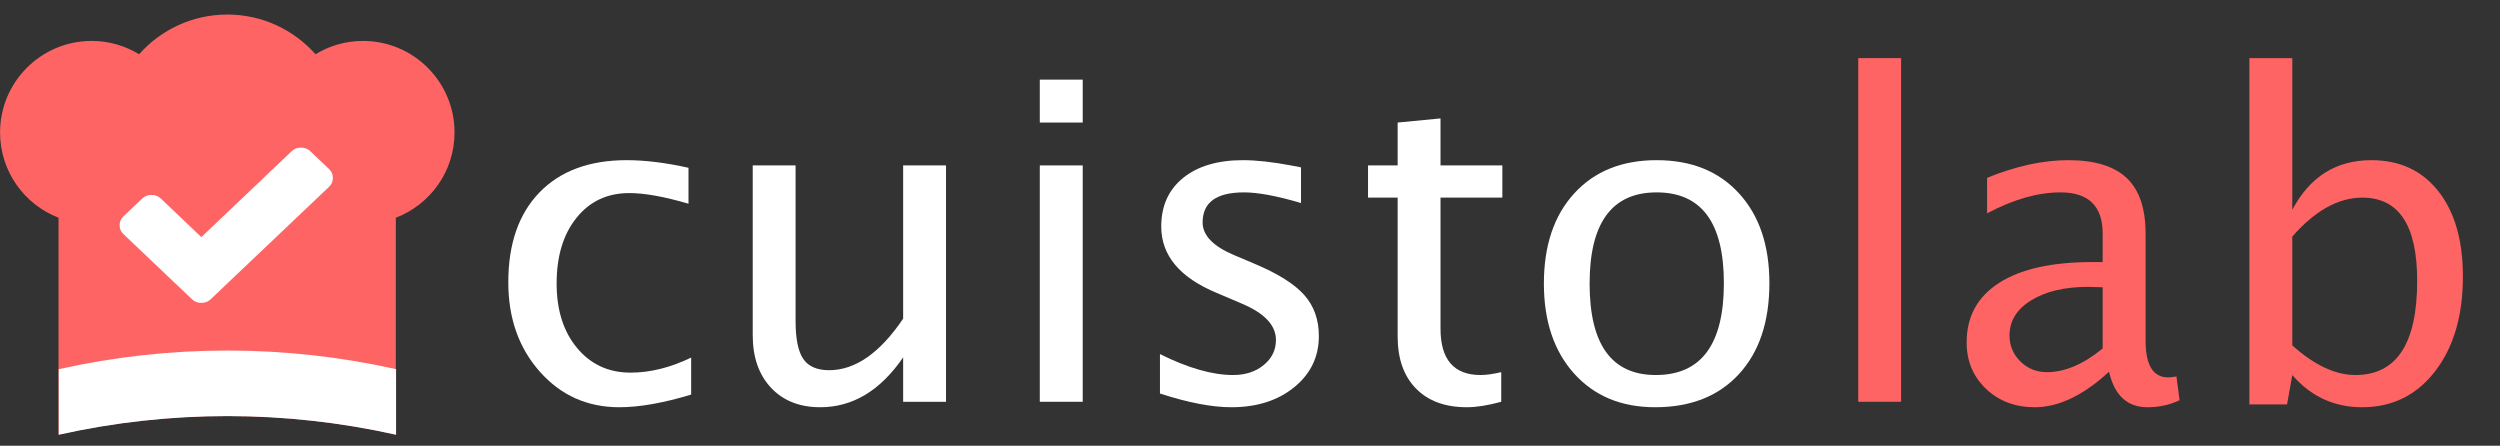
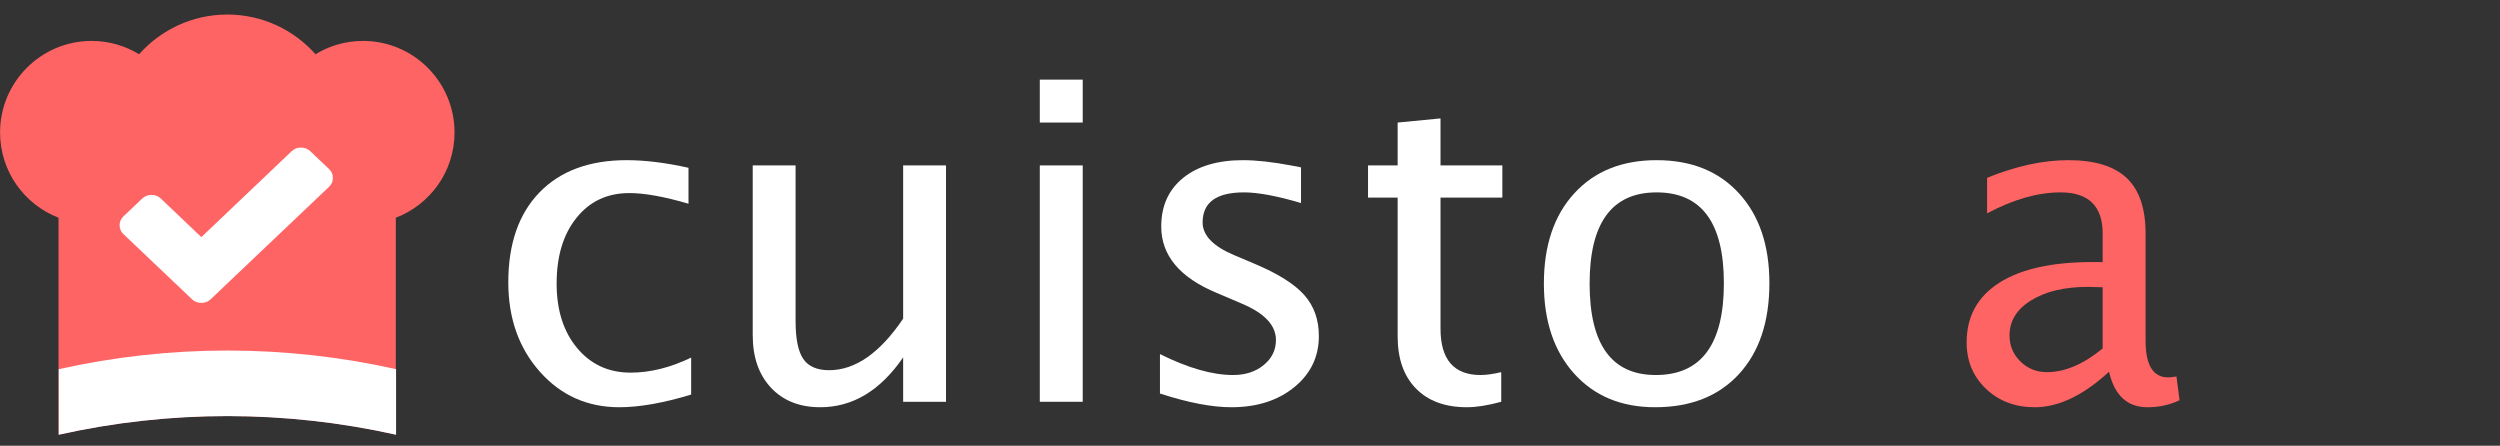
<svg xmlns="http://www.w3.org/2000/svg" width="100%" height="100%" viewBox="0 0 258 46" version="1.1" xml:space="preserve" style="fill-rule:evenodd;clip-rule:evenodd;stroke-linejoin:round;stroke-miterlimit:1.414;">
  <rect x="0" y="0" width="258" height="46" fill="#333333" stroke="none" />
  <g transform="matrix(5.468,0,0,5.468,-260.482,-543.29)">
    <g transform="matrix(1,0,0,1,66.453,106.941)">
      <path d="M0.809,0L0.809,-4.461L1.619,-4.461L1.619,0L0.809,0ZM0.809,-5.27L0.809,-6.08L1.619,-6.08L1.619,-5.27L0.809,-5.27Z" style="fill:white;fill-rule:nonzero;" />
    </g>
    <g transform="matrix(1,0,0,1,66.453,106.941)">
      <path d="M4.424,0.103C4.055,0.103 3.605,0.016 3.077,-0.156L3.077,-0.9C3.605,-0.637 4.065,-0.505 4.457,-0.505C4.69,-0.505 4.883,-0.568 5.036,-0.694C5.19,-0.82 5.266,-0.978 5.266,-1.167C5.266,-1.443 5.051,-1.672 4.621,-1.853L4.149,-2.054C3.451,-2.344 3.101,-2.762 3.101,-3.307C3.101,-3.696 3.239,-4.002 3.514,-4.225C3.79,-4.448 4.167,-4.56 4.646,-4.56C4.895,-4.56 5.203,-4.526 5.57,-4.457L5.739,-4.424L5.739,-3.751C5.287,-3.885 4.928,-3.952 4.662,-3.952C4.142,-3.952 3.882,-3.763 3.882,-3.385C3.882,-3.141 4.079,-2.936 4.474,-2.769L4.864,-2.604C5.305,-2.418 5.617,-2.222 5.8,-2.015C5.984,-1.808 6.076,-1.55 6.076,-1.241C6.076,-0.849 5.921,-0.527 5.611,-0.275C5.302,-0.023 4.906,0.103 4.424,0.103Z" style="fill:white;fill-rule:nonzero;" />
    </g>
    <g transform="matrix(1,0,0,1,66.453,106.941)">
      <path d="M8.869,0.103C8.458,0.103 8.138,-0.015 7.908,-0.251C7.678,-0.486 7.563,-0.813 7.563,-1.232L7.563,-3.853L7.004,-3.853L7.004,-4.461L7.563,-4.461L7.563,-5.27L8.372,-5.348L8.372,-4.461L9.539,-4.461L9.539,-3.853L8.372,-3.853L8.372,-1.38C8.372,-0.797 8.624,-0.505 9.128,-0.505C9.235,-0.505 9.365,-0.523 9.518,-0.559L9.518,0C9.269,0.068 9.052,0.103 8.869,0.103Z" style="fill:white;fill-rule:nonzero;" />
    </g>
    <g transform="matrix(1,0,0,1,66.453,106.941)">
      <path d="M12.422,0.103C11.784,0.103 11.275,-0.109 10.894,-0.532C10.514,-0.955 10.323,-1.521 10.323,-2.231C10.323,-2.948 10.514,-3.516 10.896,-3.933C11.278,-4.351 11.797,-4.56 12.451,-4.56C13.106,-4.56 13.624,-4.351 14.006,-3.933C14.388,-3.516 14.579,-2.951 14.579,-2.239C14.579,-1.51 14.387,-0.938 14.004,-0.522C13.62,-0.105 13.093,0.103 12.422,0.103ZM12.435,-0.505C13.292,-0.505 13.72,-1.083 13.72,-2.239C13.72,-3.381 13.297,-3.952 12.451,-3.952C11.608,-3.952 11.186,-3.378 11.186,-2.231C11.186,-1.08 11.602,-0.505 12.435,-0.505Z" style="fill:white;fill-rule:nonzero;" />
    </g>
    <g transform="matrix(1,0,0,1,56.775,106.941)">
      <path d="M2.551,0.103C1.949,0.103 1.449,-0.12 1.052,-0.567C0.655,-1.013 0.456,-1.576 0.456,-2.255C0.456,-2.981 0.652,-3.546 1.045,-3.952C1.438,-4.357 1.987,-4.56 2.691,-4.56C3.038,-4.56 3.427,-4.512 3.857,-4.416L3.857,-3.738C3.4,-3.872 3.028,-3.939 2.74,-3.939C2.326,-3.939 1.994,-3.784 1.744,-3.473C1.493,-3.162 1.368,-2.748 1.368,-2.231C1.368,-1.729 1.497,-1.324 1.754,-1.015C2.012,-0.705 2.348,-0.55 2.765,-0.55C3.134,-0.55 3.515,-0.645 3.907,-0.834L3.907,-0.136C3.384,0.023 2.932,0.103 2.551,0.103Z" style="fill:white;fill-rule:nonzero;" />
    </g>
    <g transform="matrix(1,0,0,1,56.775,106.941)">
      <path d="M7.908,0L7.908,-0.838C7.478,-0.211 6.956,0.103 6.343,0.103C5.954,0.103 5.644,-0.02 5.414,-0.265C5.184,-0.51 5.069,-0.841 5.069,-1.257L5.069,-4.461L5.878,-4.461L5.878,-1.52C5.878,-1.186 5.927,-0.948 6.024,-0.807C6.121,-0.666 6.284,-0.596 6.511,-0.596C7.004,-0.596 7.47,-0.92 7.908,-1.569L7.908,-4.461L8.717,-4.461L8.717,0L7.908,0Z" style="fill:white;fill-rule:nonzero;" />
    </g>
    <g transform="matrix(1,0,0,1,81.9,106.941)">
-       <rect x="0.809" y="-6.486" width="0.809" height="6.486" style="fill:rgb(255,100,100);fill-rule:nonzero;" />
-     </g>
+       </g>
    <g transform="matrix(1,0,0,1,81.9,106.941)">
      <path d="M5.542,-0.567C5.057,-0.12 4.59,0.103 4.141,0.103C3.771,0.103 3.464,-0.013 3.221,-0.244C2.977,-0.476 2.855,-0.768 2.855,-1.121C2.855,-1.609 3.06,-1.983 3.469,-2.245C3.879,-2.507 4.465,-2.637 5.229,-2.637L5.422,-2.637L5.422,-3.175C5.422,-3.693 5.157,-3.952 4.626,-3.952C4.198,-3.952 3.737,-3.82 3.241,-3.557L3.241,-4.227C3.786,-4.449 4.297,-4.56 4.773,-4.56C5.272,-4.56 5.639,-4.447 5.876,-4.223C6.113,-3.998 6.232,-3.649 6.232,-3.175L6.232,-1.154C6.232,-0.691 6.374,-0.46 6.659,-0.46C6.695,-0.46 6.747,-0.466 6.815,-0.477L6.873,-0.029C6.689,0.059 6.486,0.103 6.265,0.103C5.887,0.103 5.646,-0.12 5.542,-0.567ZM5.422,-1.006L5.422,-2.161L5.151,-2.169C4.708,-2.169 4.349,-2.085 4.075,-1.916C3.801,-1.748 3.664,-1.527 3.664,-1.253C3.664,-1.058 3.733,-0.894 3.87,-0.76C4.007,-0.626 4.174,-0.559 4.371,-0.559C4.708,-0.559 5.058,-0.708 5.422,-1.006Z" style="fill:rgb(255,100,100);fill-rule:nonzero;" />
    </g>
    <g transform="matrix(1,0,0,1,89.282,106.941)">
-       <path d="M0.809,0.049L0.809,-6.486L1.619,-6.486L1.619,-3.623C1.95,-4.248 2.447,-4.56 3.11,-4.56C3.646,-4.56 4.069,-4.364 4.377,-3.972C4.685,-3.581 4.839,-3.045 4.839,-2.366C4.839,-1.627 4.665,-1.03 4.315,-0.577C3.966,-0.124 3.507,0.103 2.937,0.103C2.409,0.103 1.969,-0.1 1.619,-0.505L1.52,0.049L0.809,0.049ZM1.619,-1.064C2.035,-0.691 2.432,-0.505 2.81,-0.505C3.588,-0.505 3.976,-1.098 3.976,-2.284C3.976,-3.33 3.631,-3.853 2.941,-3.853C2.489,-3.853 2.048,-3.608 1.619,-3.118L1.619,-1.064Z" style="fill:rgb(255,100,100);fill-rule:nonzero;" />
-     </g>
+       </g>
  </g>
  <g transform="matrix(0.829,0,0,0.829,-63.188,-66.729)">
    <g transform="matrix(0.161,0,0,0.161,63.962,69.053)">
      <path d="M427.6,173.5C427.6,134.4 395.9,102.7 356.8,102.7C343.3,102.7 330.8,106.5 320.1,113C303.4,94.2 279.1,82.3 251.9,82.3C224.8,82.3 200.4,94.2 183.7,113C173,106.5 160.5,102.7 147,102.7C107.9,102.7 76.2,134.4 76.2,173.5C76.2,203.6 95,229.2 121.4,239.4C121.4,295.3 121.4,351.2 121.4,407.1C207.3,387.9 296.3,387.9 382.2,407.1C382.2,351.2 382.2,295.3 382.2,239.4C408.8,229.2 427.6,203.6 427.6,173.5Z" style="fill:rgb(255,100,100);fill-rule:nonzero;" />
    </g>
    <g transform="matrix(0.161,0,0,0.161,63.962,69.053)">
      <path d="M382.4,356.5L382.4,407.2C296.5,388 207.4,388 121.6,407.2L121.6,356.5C207.5,337.3 296.5,337.3 382.4,356.5Z" style="fill:white;fill-rule:nonzero;" />
    </g>
    <g transform="matrix(0.06,0,0,0.057,91.111,95.921)">
      <path d="M434.539,98.499L395.711,59.671C390.387,54.343 383.912,51.678 376.301,51.678C368.683,51.678 362.208,54.343 356.884,59.671L169.59,247.248L85.651,163.023C80.321,157.693 73.85,155.031 66.239,155.031C58.623,155.031 52.152,157.693 46.822,163.023L7.994,201.852C2.664,207.181 0,213.654 0,221.269C0,228.878 2.664,235.357 7.994,240.685L111.345,344.034L150.176,382.862C155.503,388.194 161.976,390.856 169.59,390.856C177.201,390.856 183.674,388.187 189.004,382.862L227.834,344.034L434.539,137.33C439.864,132 442.533,125.528 442.533,117.913C442.537,110.302 439.864,103.829 434.539,98.499Z" style="fill:white;fill-rule:nonzero;" />
    </g>
  </g>
</svg>